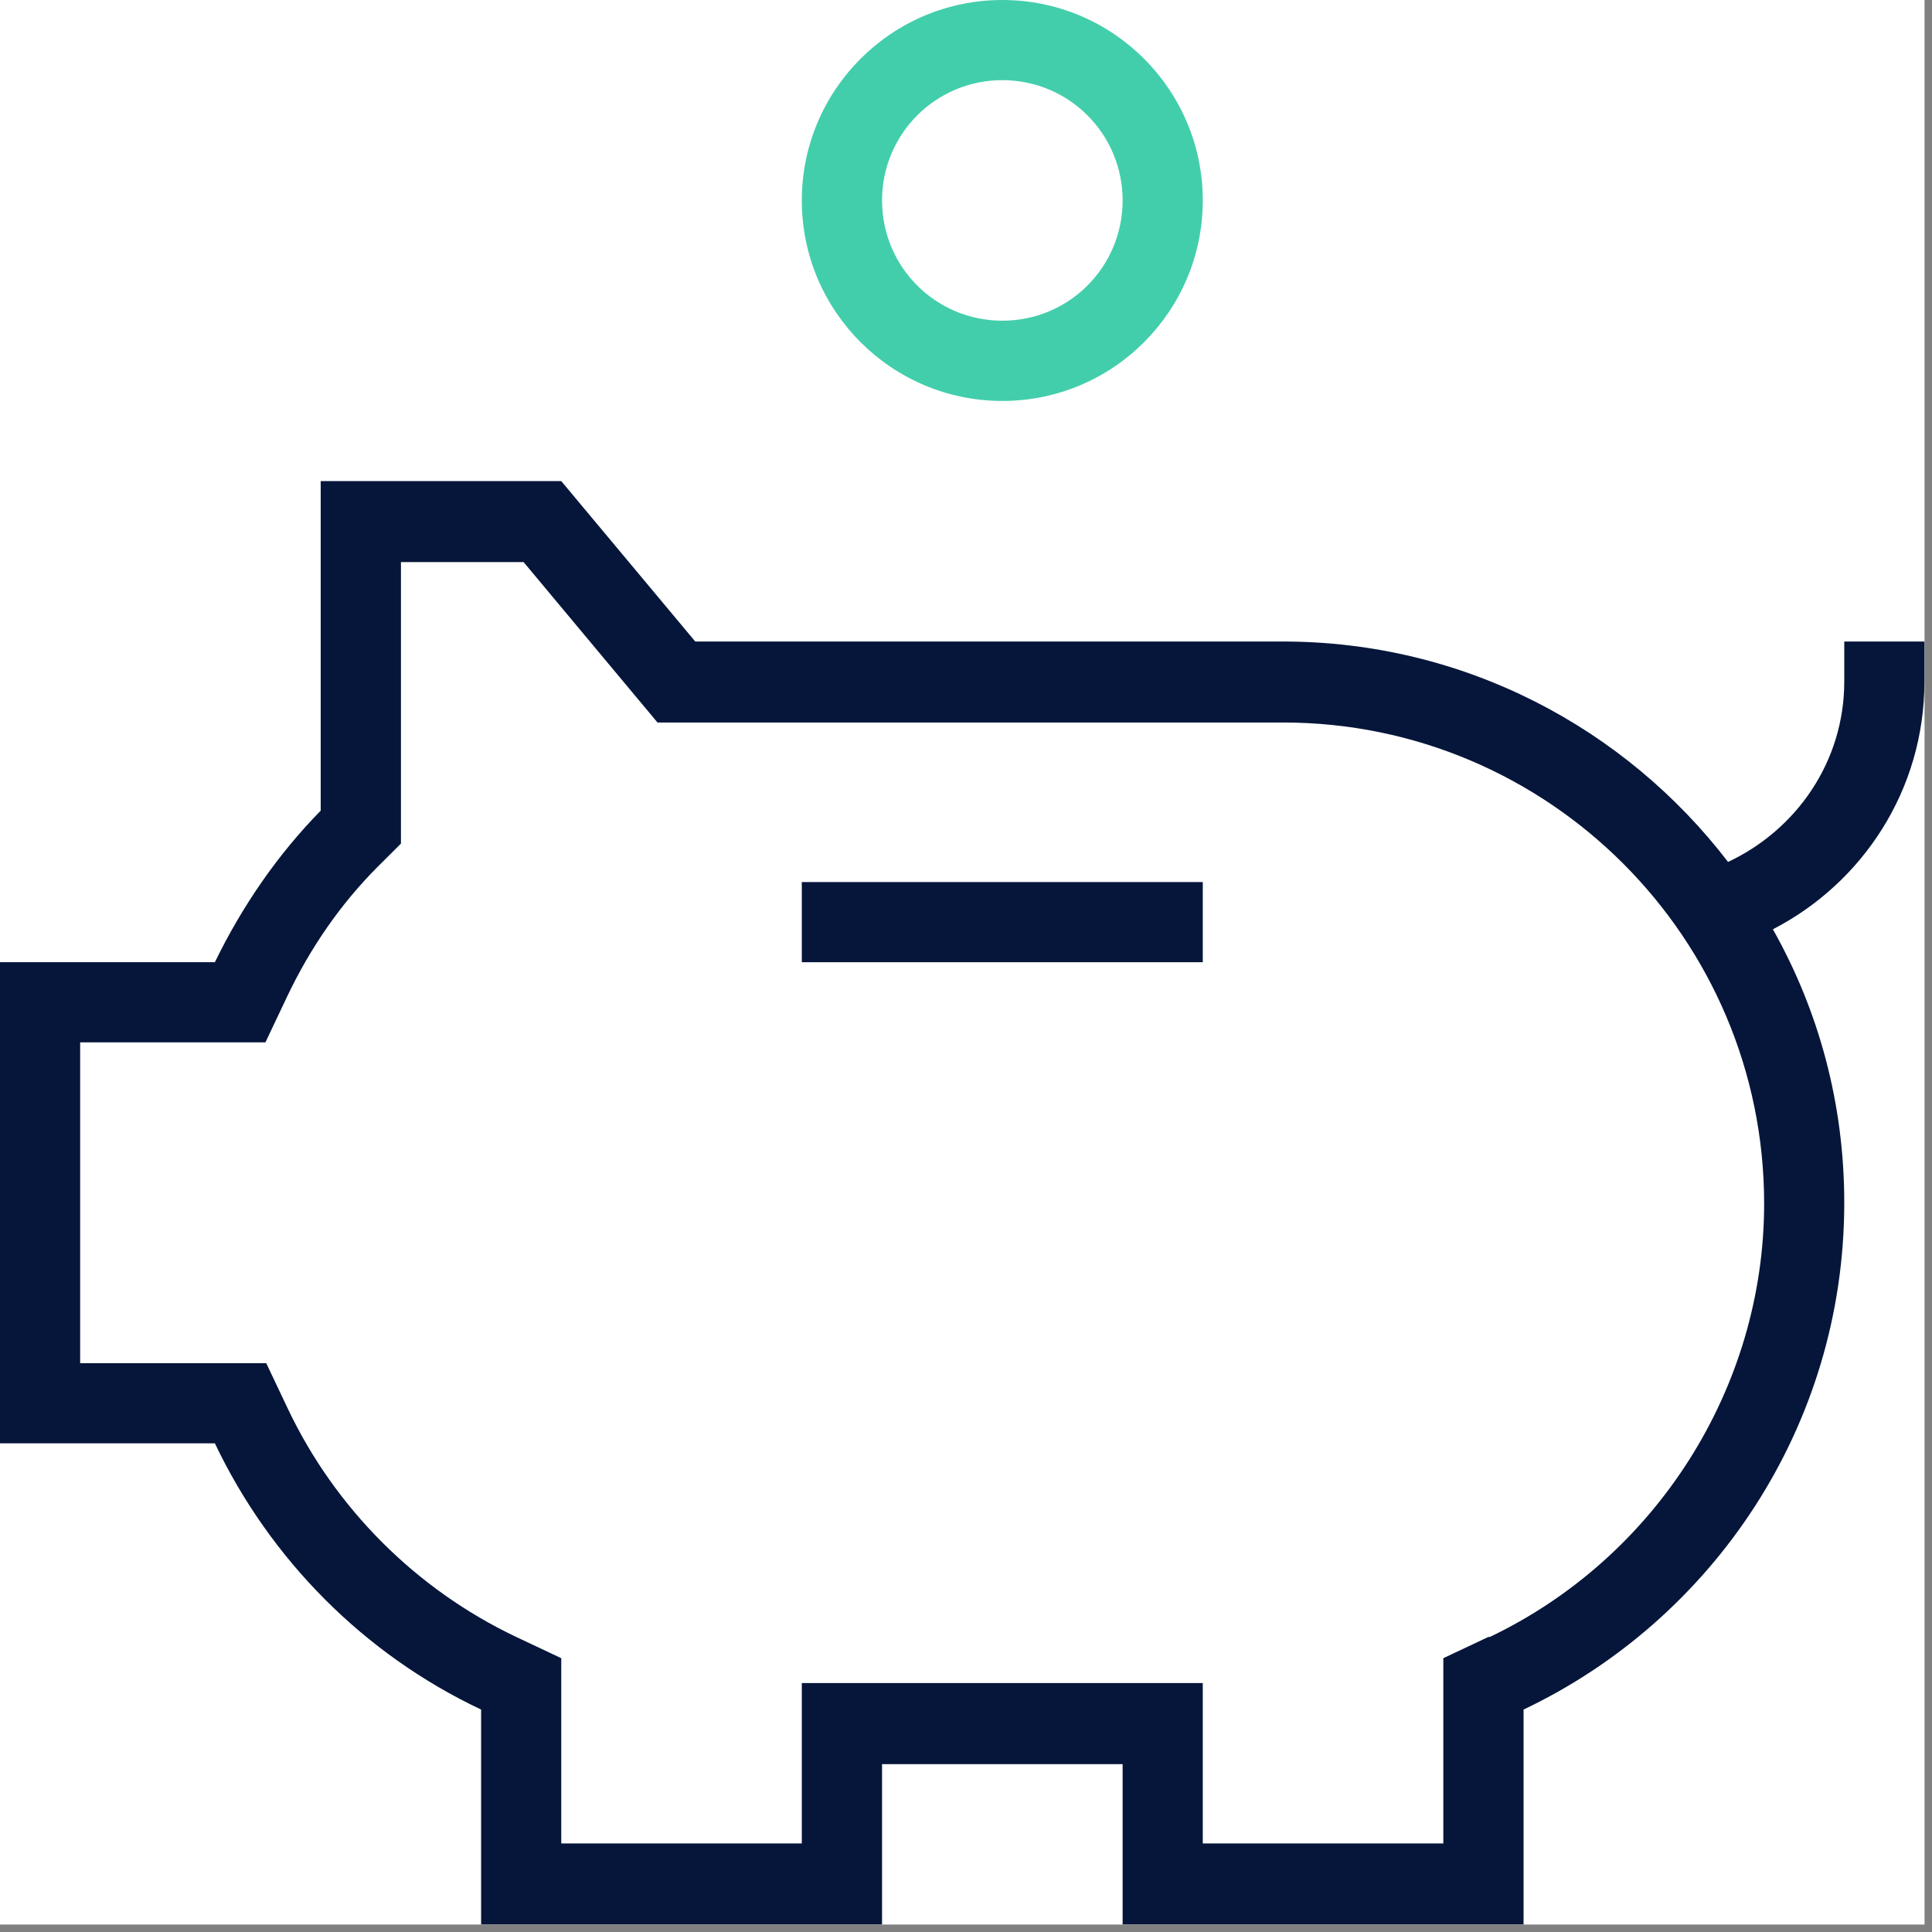
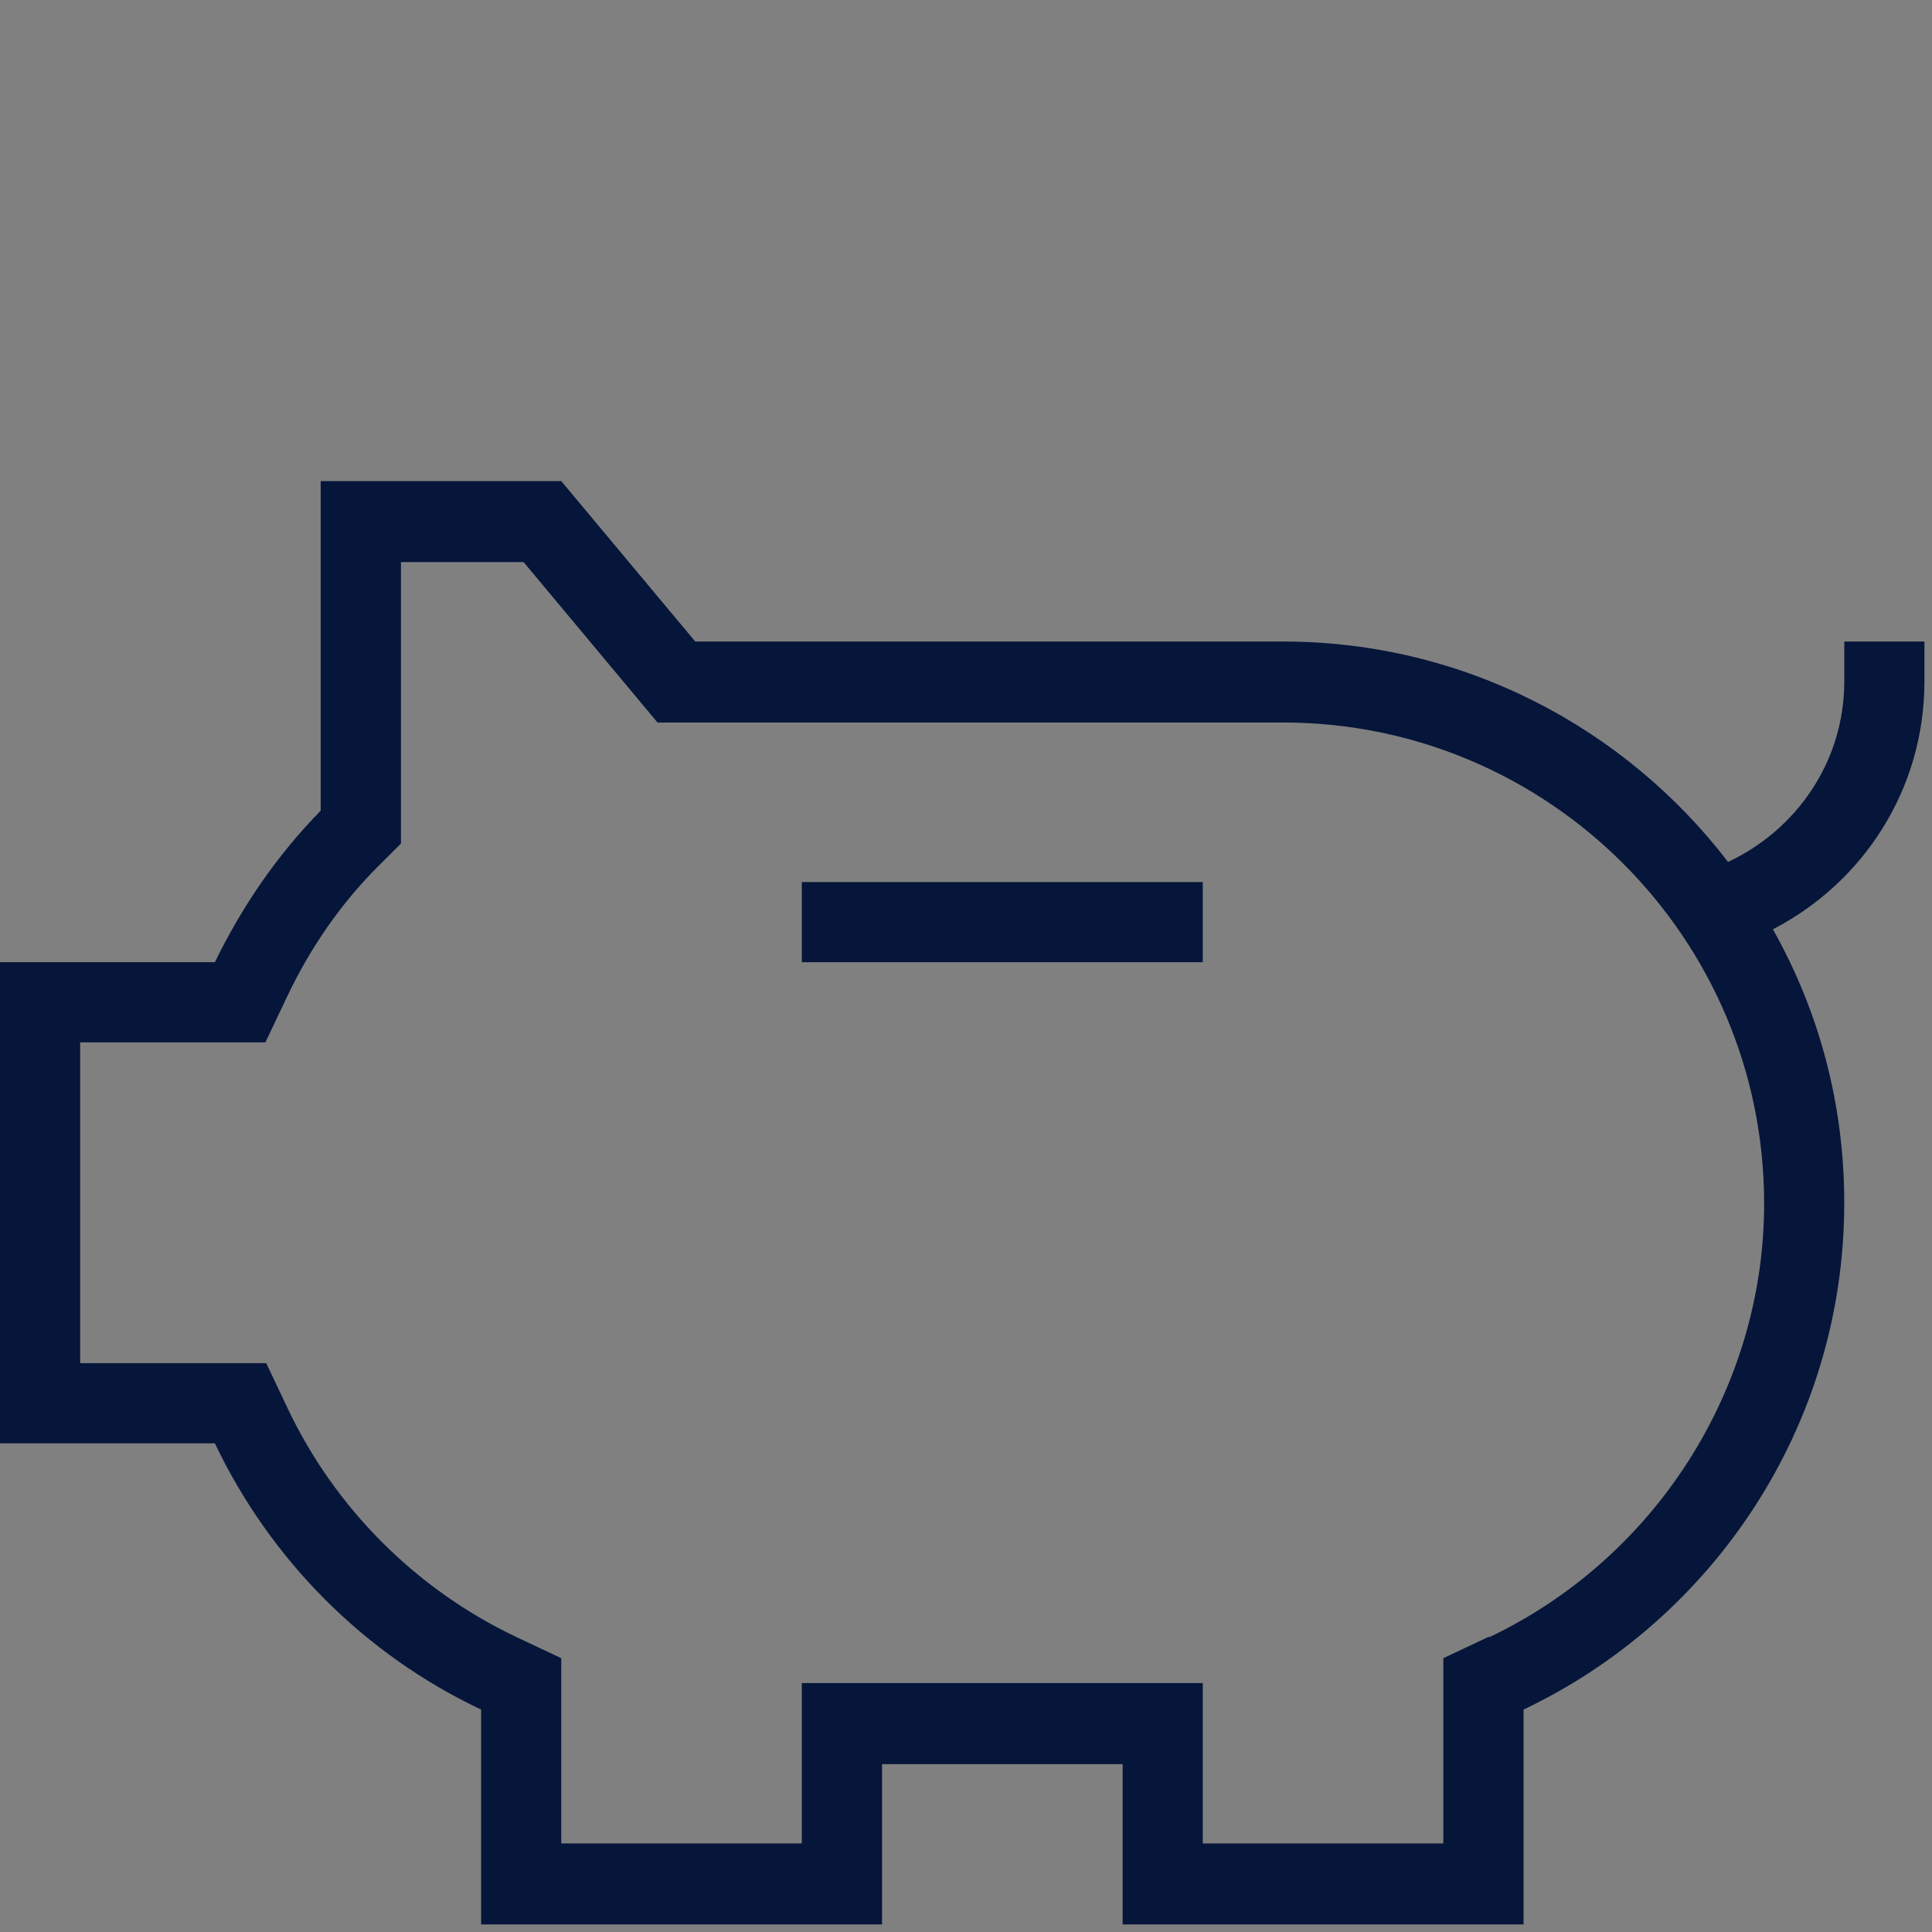
<svg xmlns="http://www.w3.org/2000/svg" width="85" zoomAndPan="magnify" viewBox="0 0 63.75 63.75" height="85" preserveAspectRatio="xMidYMid meet" version="1.0">
  <rect x="0" y="0" width="63.75" height="63.75" fill="#808080" stroke="none" />
  <defs>
    <clipPath id="971755b17f">
-       <path d="M 0 0 L 63.5 0 L 63.5 63.5 L 0 63.5 Z M 0 0 " clip-rule="nonzero" />
-     </clipPath>
+       </clipPath>
    <clipPath id="a43b649a8b">
      <path d="M 0 15 L 63.5 15 L 63.5 63.5 L 0 63.5 Z M 0 15 " clip-rule="nonzero" />
    </clipPath>
  </defs>
  <g clip-path="url(#971755b17f)">
    <path fill="#ffffff" d="M 0 0 L 63.5 0 L 63.5 63.5 L 0 63.5 Z M 0 0 " fill-opacity="1" fill-rule="nonzero" />
-     <path fill="#ffffff" d="M 0 0 L 63.5 0 L 63.5 63.5 L 0 63.5 Z M 0 0 " fill-opacity="1" fill-rule="nonzero" />
  </g>
-   <path fill="#43ceab" d="M 33.074 2.645 C 35.27 2.645 37.043 4.418 37.043 6.613 C 37.043 8.812 35.27 10.582 33.074 10.582 C 30.879 10.582 29.105 8.812 29.105 6.613 C 29.105 4.418 30.879 2.645 33.074 2.645 M 33.074 0 C 29.422 0 26.457 2.965 26.457 6.613 C 26.457 10.266 29.422 13.23 33.074 13.23 C 36.727 13.23 39.688 10.266 39.688 6.613 C 39.688 2.965 36.727 0 33.074 0 Z M 33.074 0 " fill-opacity="1" fill-rule="nonzero" />
  <path fill="#06163a" d="M 26.457 29.105 L 39.688 29.105 L 39.688 31.75 L 26.457 31.75 Z M 26.457 29.105 " fill-opacity="1" fill-rule="nonzero" />
  <g clip-path="url(#a43b649a8b)">
    <path fill="#06163a" d="M 63.5 22.488 L 63.5 21.168 L 60.855 21.168 L 60.855 22.488 C 60.855 25.137 59.27 27.387 57.02 28.441 C 53.633 24.023 48.312 21.168 42.332 21.168 L 22.941 21.168 L 18.52 15.875 L 10.582 15.875 L 10.582 26.75 C 9.156 28.203 7.992 29.898 7.09 31.75 L 0 31.75 L 0 47.625 L 7.09 47.625 C 8.918 51.461 12.012 54.586 15.875 56.41 L 15.875 63.5 L 29.105 63.5 L 29.105 58.211 L 37.043 58.211 L 37.043 63.5 L 50.273 63.5 L 50.273 56.41 C 56.516 53.445 60.855 47.07 60.855 39.688 C 60.855 36.406 60.008 33.34 58.5 30.664 C 61.465 29.133 63.5 26.062 63.5 22.488 Z M 49.133 54.004 L 47.625 54.715 L 47.625 60.828 L 39.688 60.828 L 39.688 55.535 L 26.457 55.535 L 26.457 60.828 L 18.52 60.828 L 18.52 54.715 L 17.012 54.004 C 13.73 52.441 11.059 49.77 9.5 46.488 L 8.785 44.98 L 2.645 44.98 L 2.645 34.395 L 8.758 34.395 L 9.473 32.887 C 10.238 31.273 11.246 29.82 12.461 28.602 L 13.23 27.836 L 13.23 18.547 L 17.277 18.547 L 21.695 23.84 L 42.336 23.84 C 51.094 23.84 58.211 30.957 58.211 39.715 C 58.211 45.801 54.637 51.41 49.133 54.027 Z M 49.133 54.004 " fill-opacity="1" fill-rule="nonzero" />
  </g>
</svg>